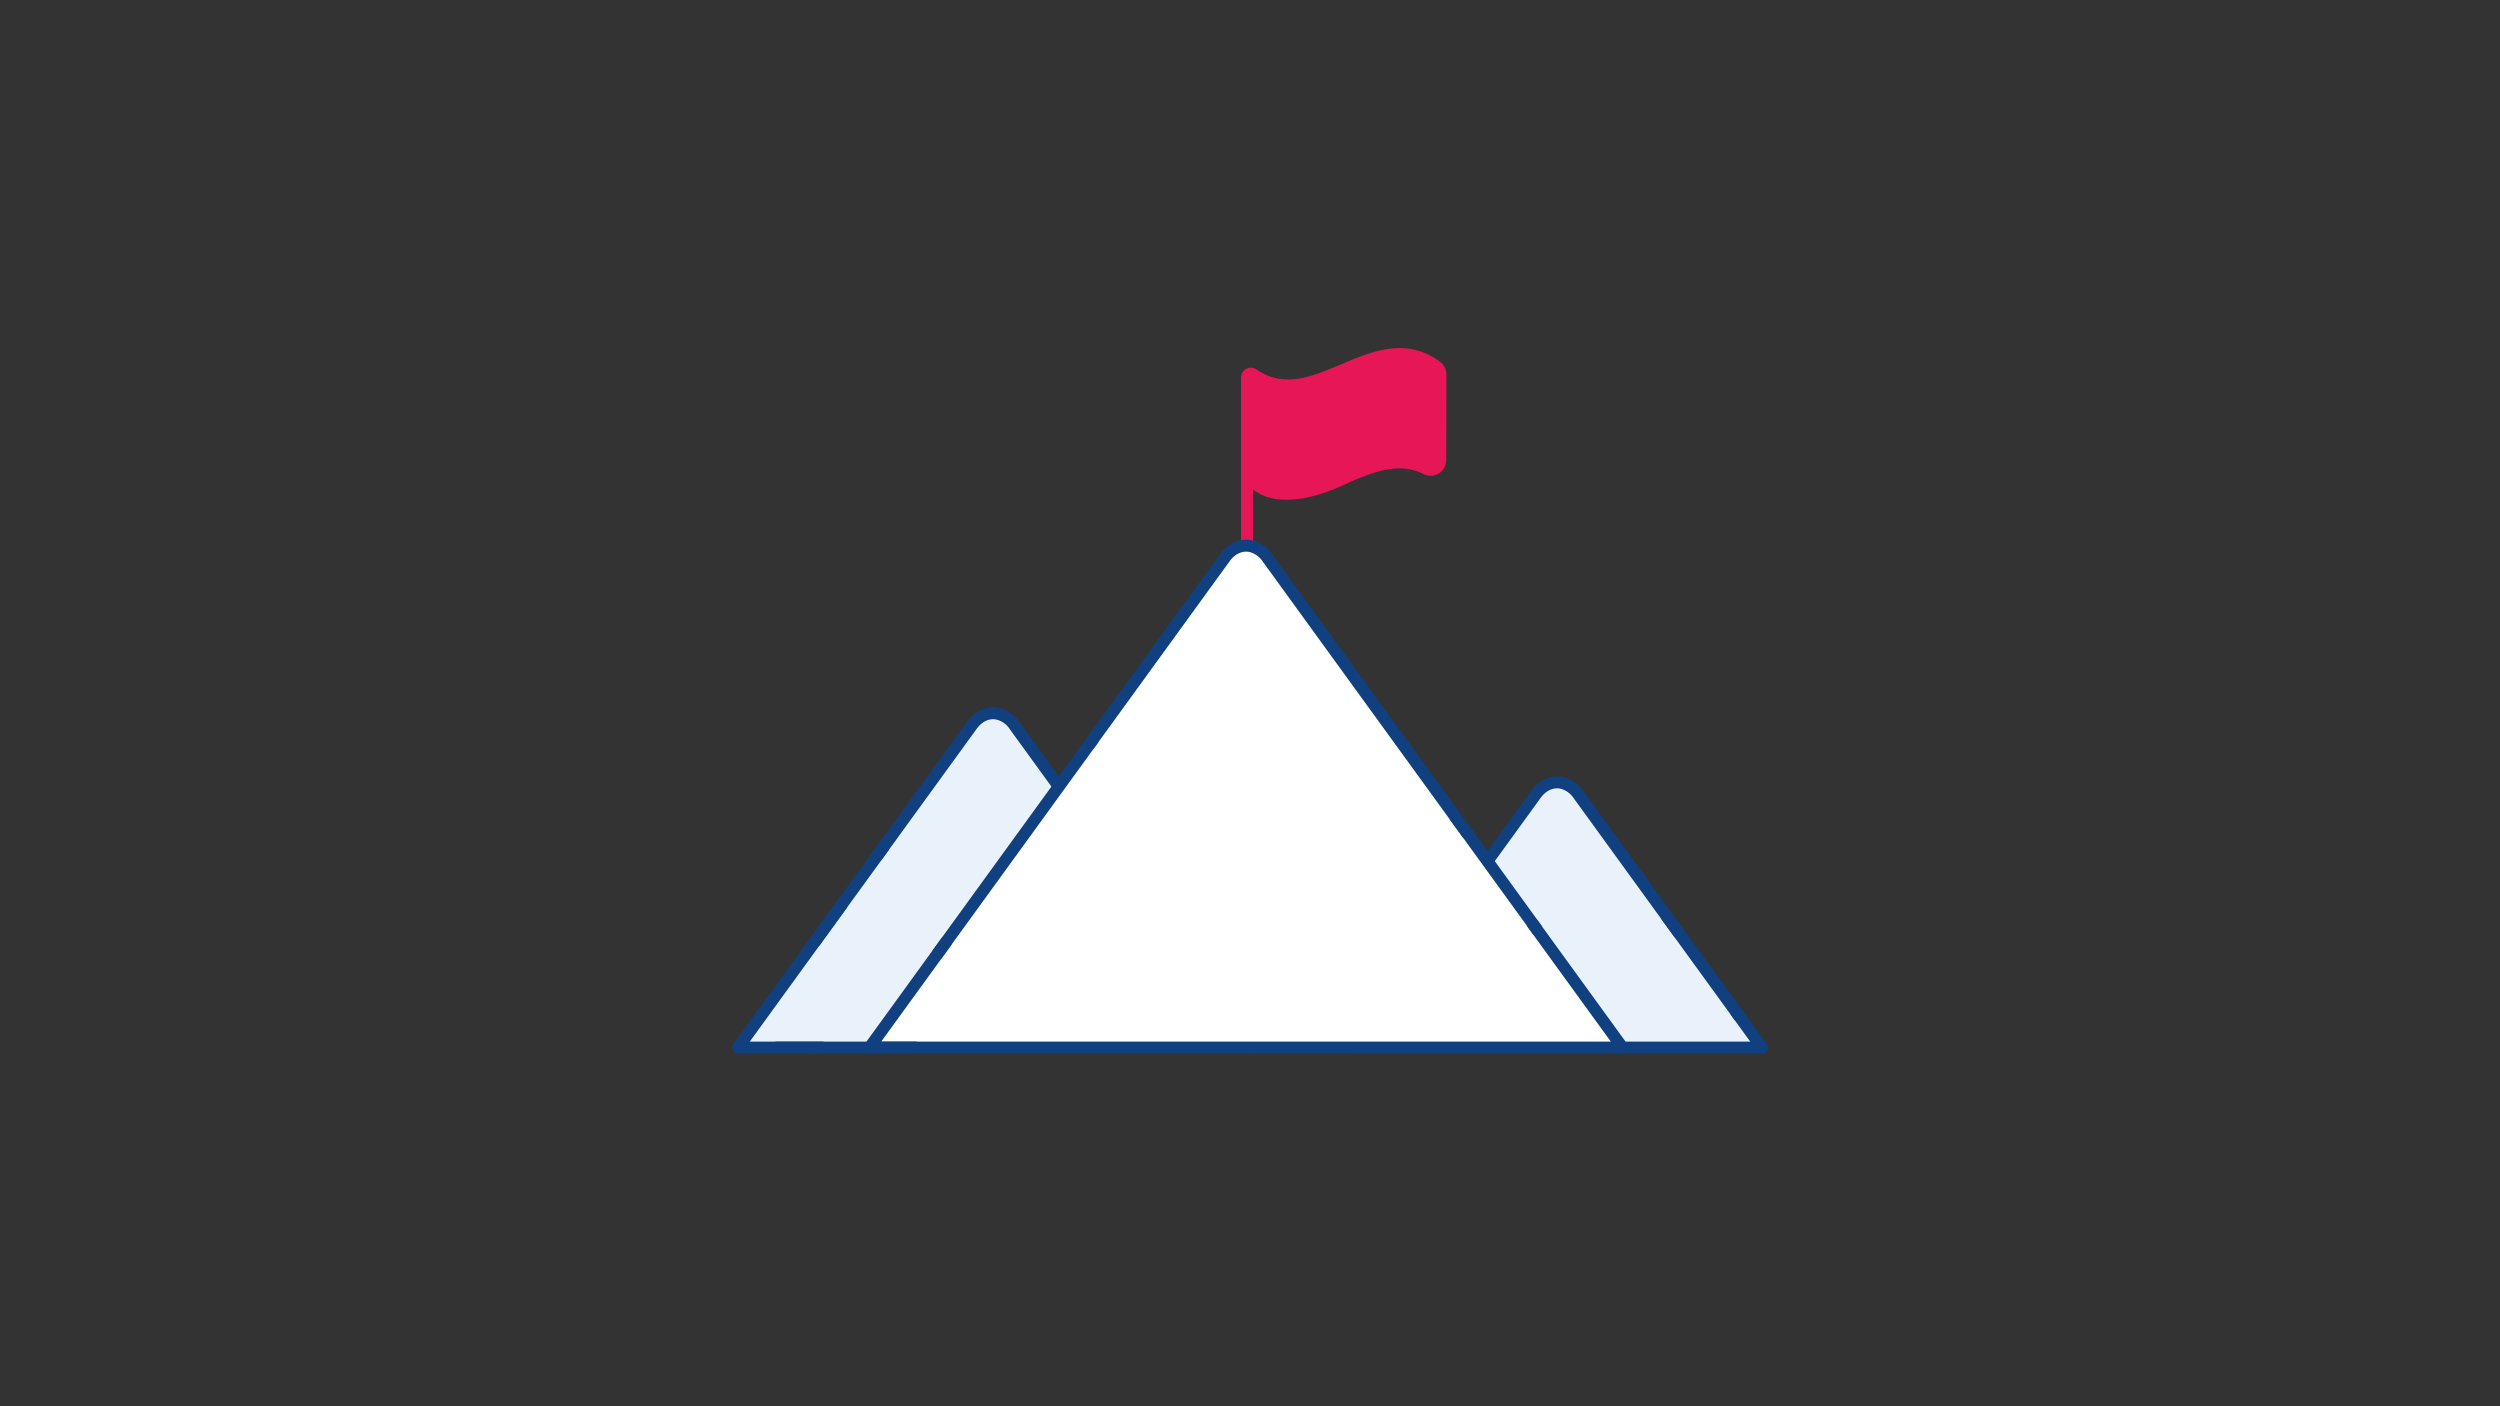
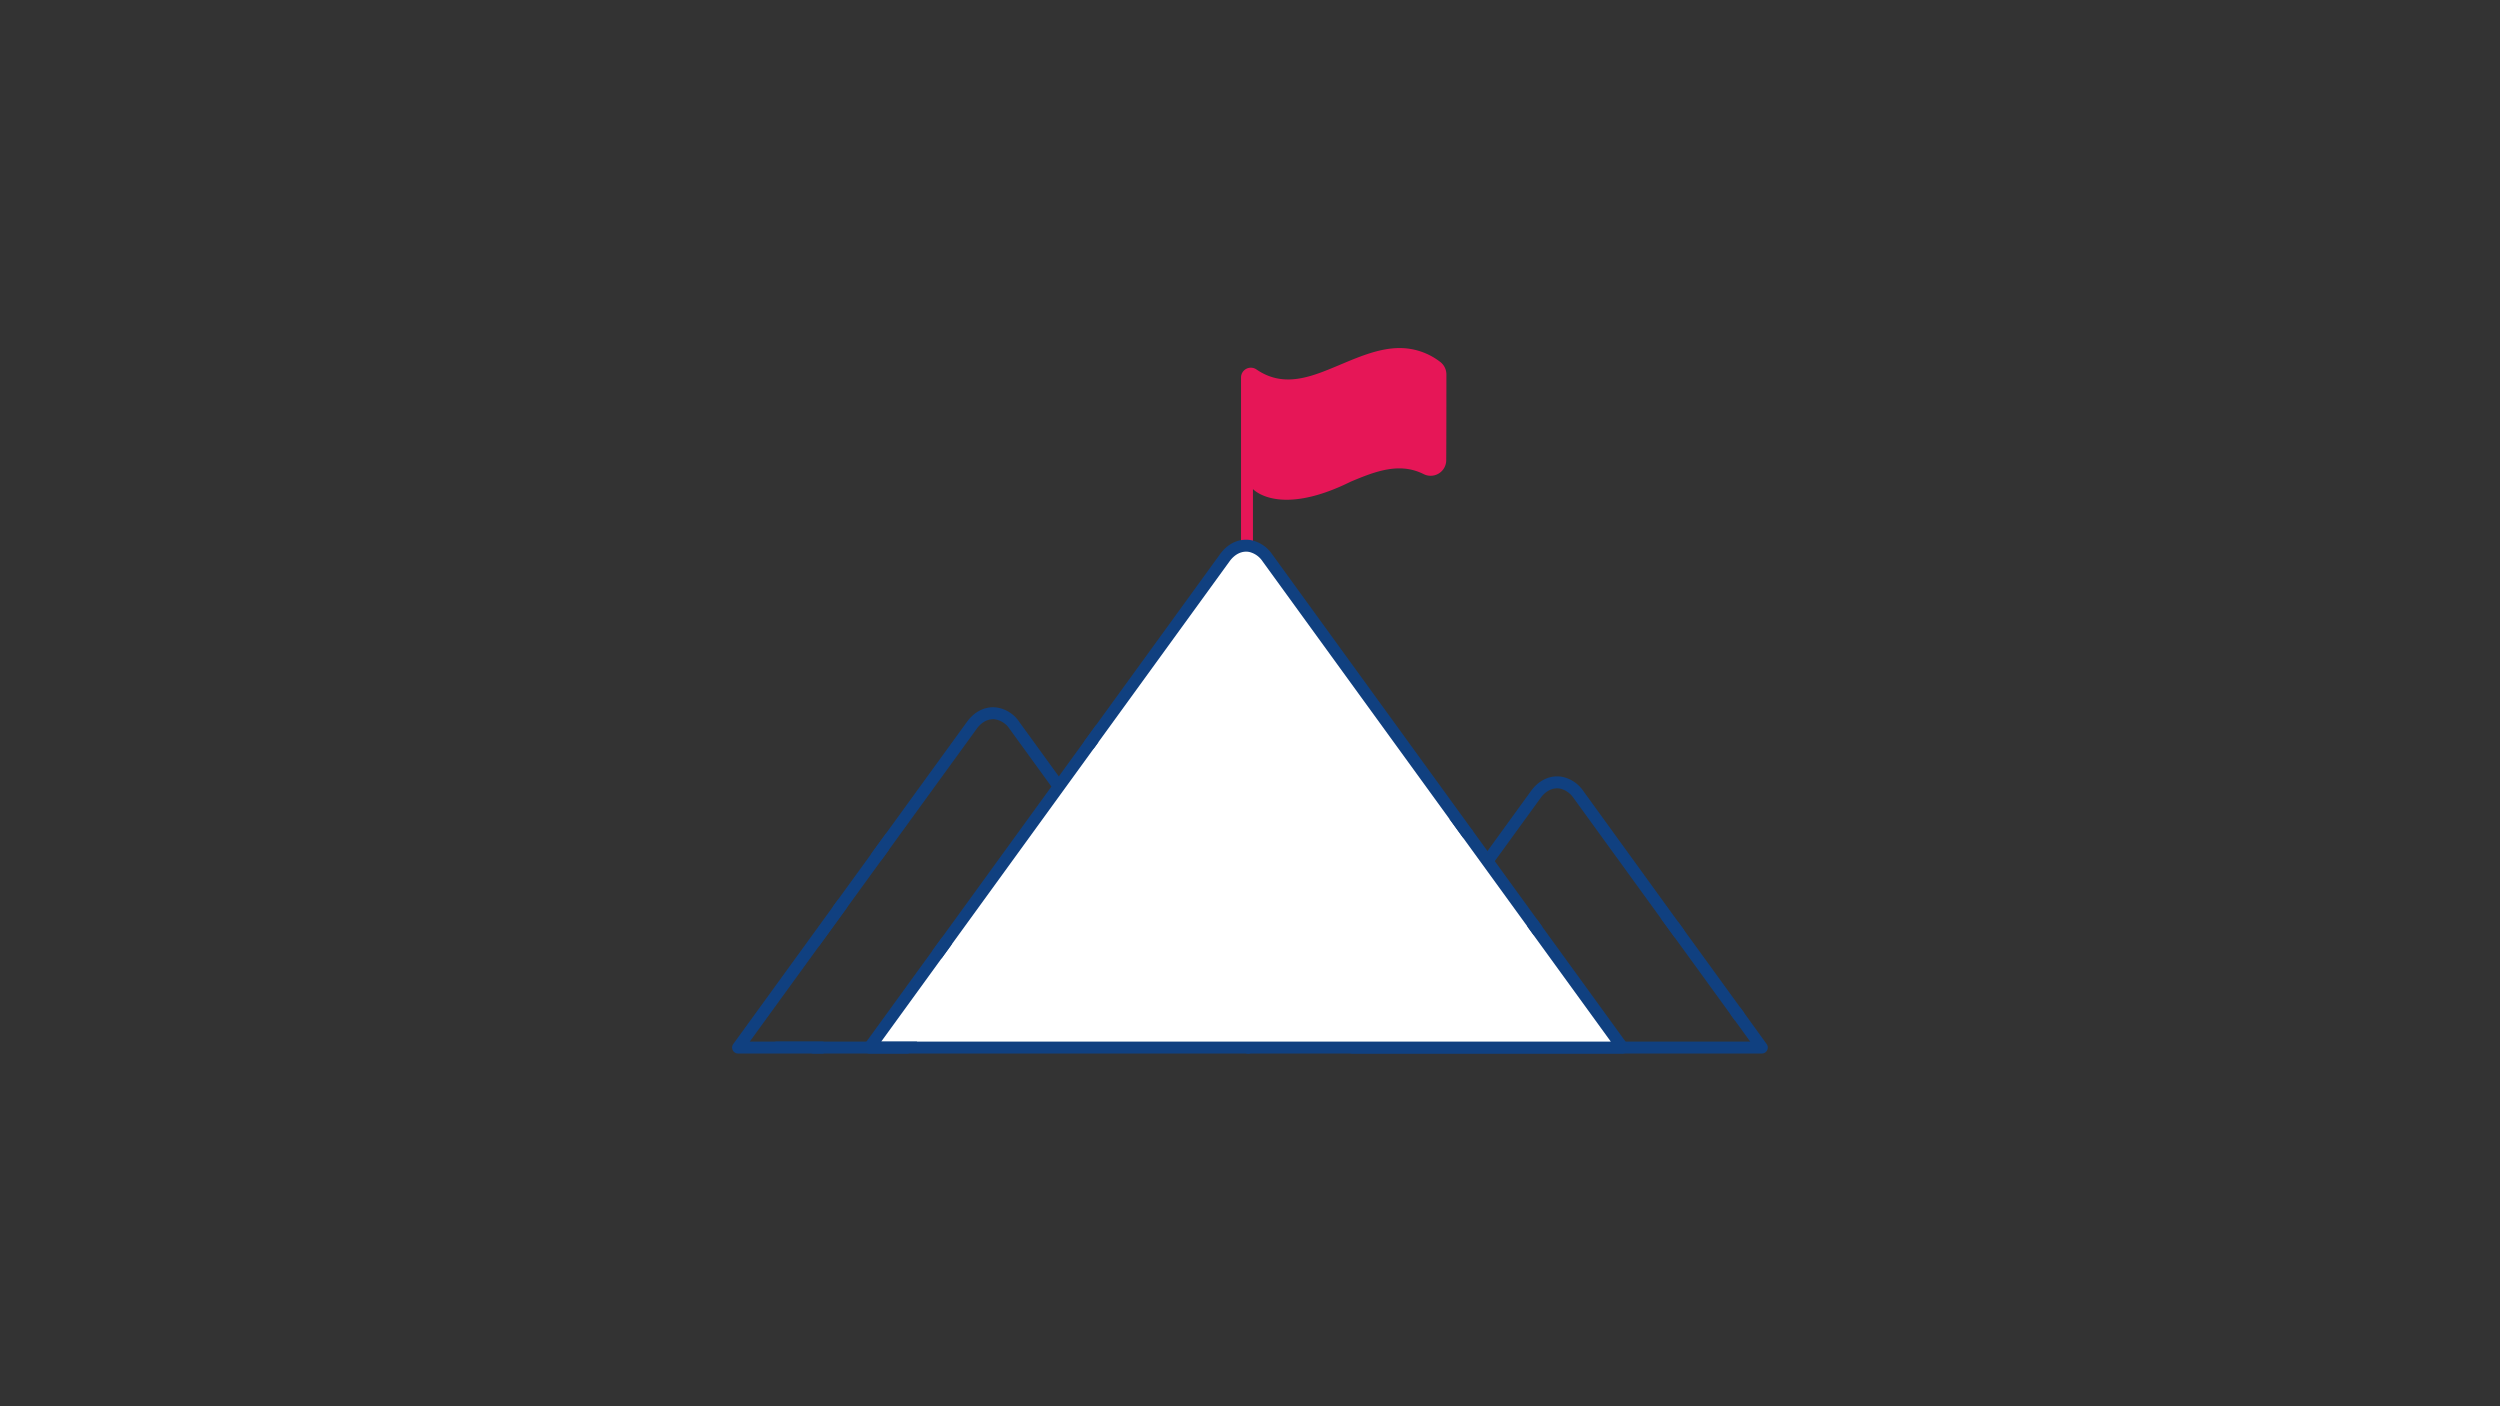
<svg xmlns="http://www.w3.org/2000/svg" id="a7ae7a91-3a95-4fbf-b680-196e91020167" data-name="Ebene 1" viewBox="0 0 880 495">
  <rect x="0" y="0" width="880" height="495" fill="#333333" stroke="none" />
  <defs>
    <style>
      .a60e896b-a476-4d4e-beaf-8c4c4ae4dd35 {
        fill: #e61657;
      }

      .a60e896b-a476-4d4e-beaf-8c4c4ae4dd35, .bc95e6f6-f7b8-495b-9981-f91fdf8a015b {
        fill-rule: evenodd;
      }

      .ae56c92f-9905-42ea-95b2-244579ee0f9d {
        fill: #e9f1fa;
      }

      .bc95e6f6-f7b8-495b-9981-f91fdf8a015b {
        fill: #104080;
      }

      .e5579151-24a5-4d1f-9818-e3bb8c5a4829 {
        fill: #fff;
      }
    </style>
  </defs>
  <g>
    <path class="a60e896b-a476-4d4e-beaf-8c4c4ae4dd35" d="M506.88,127.34a23.24,23.24,0,0,0-14.25-4.82c-6.82,0-13.66,2.81-20.47,5.68-10,4.19-19.93,8.69-29.9,1.84a3.46,3.46,0,0,0-5.42,2.85c0,7.45,0,27.82,0,33.77V229a2.1,2.1,0,1,0,4.2,0V172.15s9,10,34.43-2.61h0c8.58-3.6,17.12-6.95,25.7-2.63a5.48,5.48,0,0,0,7.9-4.91c.06-9,.06-25.05.06-30.21A5.52,5.52,0,0,0,506.88,127.34Z" />
-     <path class="ae56c92f-9905-42ea-95b2-244579ee0f9d" d="M439.35,368.74H259.8l82.28-113.43c2.29-3.14,5.37-4.55,8.37-4.21a9.64,9.64,0,0,1,6.61,4.21Z" />
    <path class="bc95e6f6-f7b8-495b-9981-f91fdf8a015b" d="M310.4,302.56l33.38-46c1.77-2.44,4.11-3.62,6.43-3.36a7.58,7.58,0,0,1,5.15,3.36L437.65,370a2.1,2.1,0,0,0,3.4-2.47L358.76,254.08a11.65,11.65,0,0,0-8.07-5.06c-3.68-.42-7.51,1.21-10.31,5.06l-33.38,46a2.1,2.1,0,1,0,3.4,2.47Z" />
    <path class="bc95e6f6-f7b8-495b-9981-f91fdf8a015b" d="M263.92,366.64h25.43a2.1,2.1,0,0,1,0,4.2H259.8a2.1,2.1,0,0,1-1.7-3.33l36.44-50.23a2.1,2.1,0,1,1,3.4,2.47Z" />
-     <path class="ae56c92f-9905-42ea-95b2-244579ee0f9d" d="M620.2,368.74H476l64.63-89.09c2.59-3.57,6.22-4.9,9.58-4a10,10,0,0,1,5.4,4Z" />
    <path class="bc95e6f6-f7b8-495b-9981-f91fdf8a015b" d="M616.08,366.64l-6.62-9.13a2.1,2.1,0,0,1,3.4-2.47l9,12.47a2.1,2.1,0,0,1-1.7,3.33H476a2.1,2.1,0,0,1-1.7-3.33l64.63-89.1c3.19-4.39,7.7-5.9,11.83-4.76a12,12,0,0,1,6.55,4.76L592.51,327a2.1,2.1,0,1,1-3.4,2.46l-35.24-48.58a8,8,0,0,0-4.26-3.18c-2.59-.71-5.33.43-7.32,3.18l-62.22,85.76Z" />
    <path class="e5579151-24a5-4d1f-9818-e3bb8c5a4829" d="M571.16,368.74H306.06l125.06-172.4c2.47-3.41,5.9-4.77,9.13-4.08a9.8,9.8,0,0,1,5.85,4.08l125.06,172.4Z" />
    <path class="bc95e6f6-f7b8-495b-9981-f91fdf8a015b" d="M385.31,263.06l47.51-65.49c1.91-2.63,4.5-3.79,7-3.26a7.83,7.83,0,0,1,4.59,3.26l70.3,96.91a2.1,2.1,0,1,0,3.4-2.47L447.8,195.1a11.94,11.94,0,0,0-7.12-4.9c-4-.84-8.22.71-11.26,4.91L381.91,260.6a2.1,2.1,0,1,0,3.4,2.46Z" />
    <path class="bc95e6f6-f7b8-495b-9981-f91fdf8a015b" d="M567,366.64l-29.11-40.13a2.1,2.1,0,0,1,3.4-2.47l31.53,43.47a2.1,2.1,0,0,1-1.7,3.33H306.06a2.1,2.1,0,0,1-1.7-3.33l27-37.21a2.1,2.1,0,1,1,3.4,2.47l-24.57,33.87Z" />
    <polygon class="bc95e6f6-f7b8-495b-9981-f91fdf8a015b" points="510.13 288.18 539.85 329.15 542.87 326.17 518.1 292.01 510.13 288.18" />
    <polygon class="bc95e6f6-f7b8-495b-9981-f91fdf8a015b" points="584.55 323.18 610.67 359.18 614.03 356.67 590.83 324.69 584.55 323.18" />
    <polygon class="bc95e6f6-f7b8-495b-9981-f91fdf8a015b" points="331.39 337.4 386.57 261.33 385.78 255.26 328.21 334.63 331.39 337.4" />
    <polygon class="bc95e6f6-f7b8-495b-9981-f91fdf8a015b" points="286.11 370.84 319.77 370.84 322.83 366.64 272.69 366.64 286.11 370.84" />
    <polygon class="bc95e6f6-f7b8-495b-9981-f91fdf8a015b" points="288.05 333.37 312.91 299.11 311.9 293.35 293.34 318.93 288.05 333.37" />
  </g>
</svg>